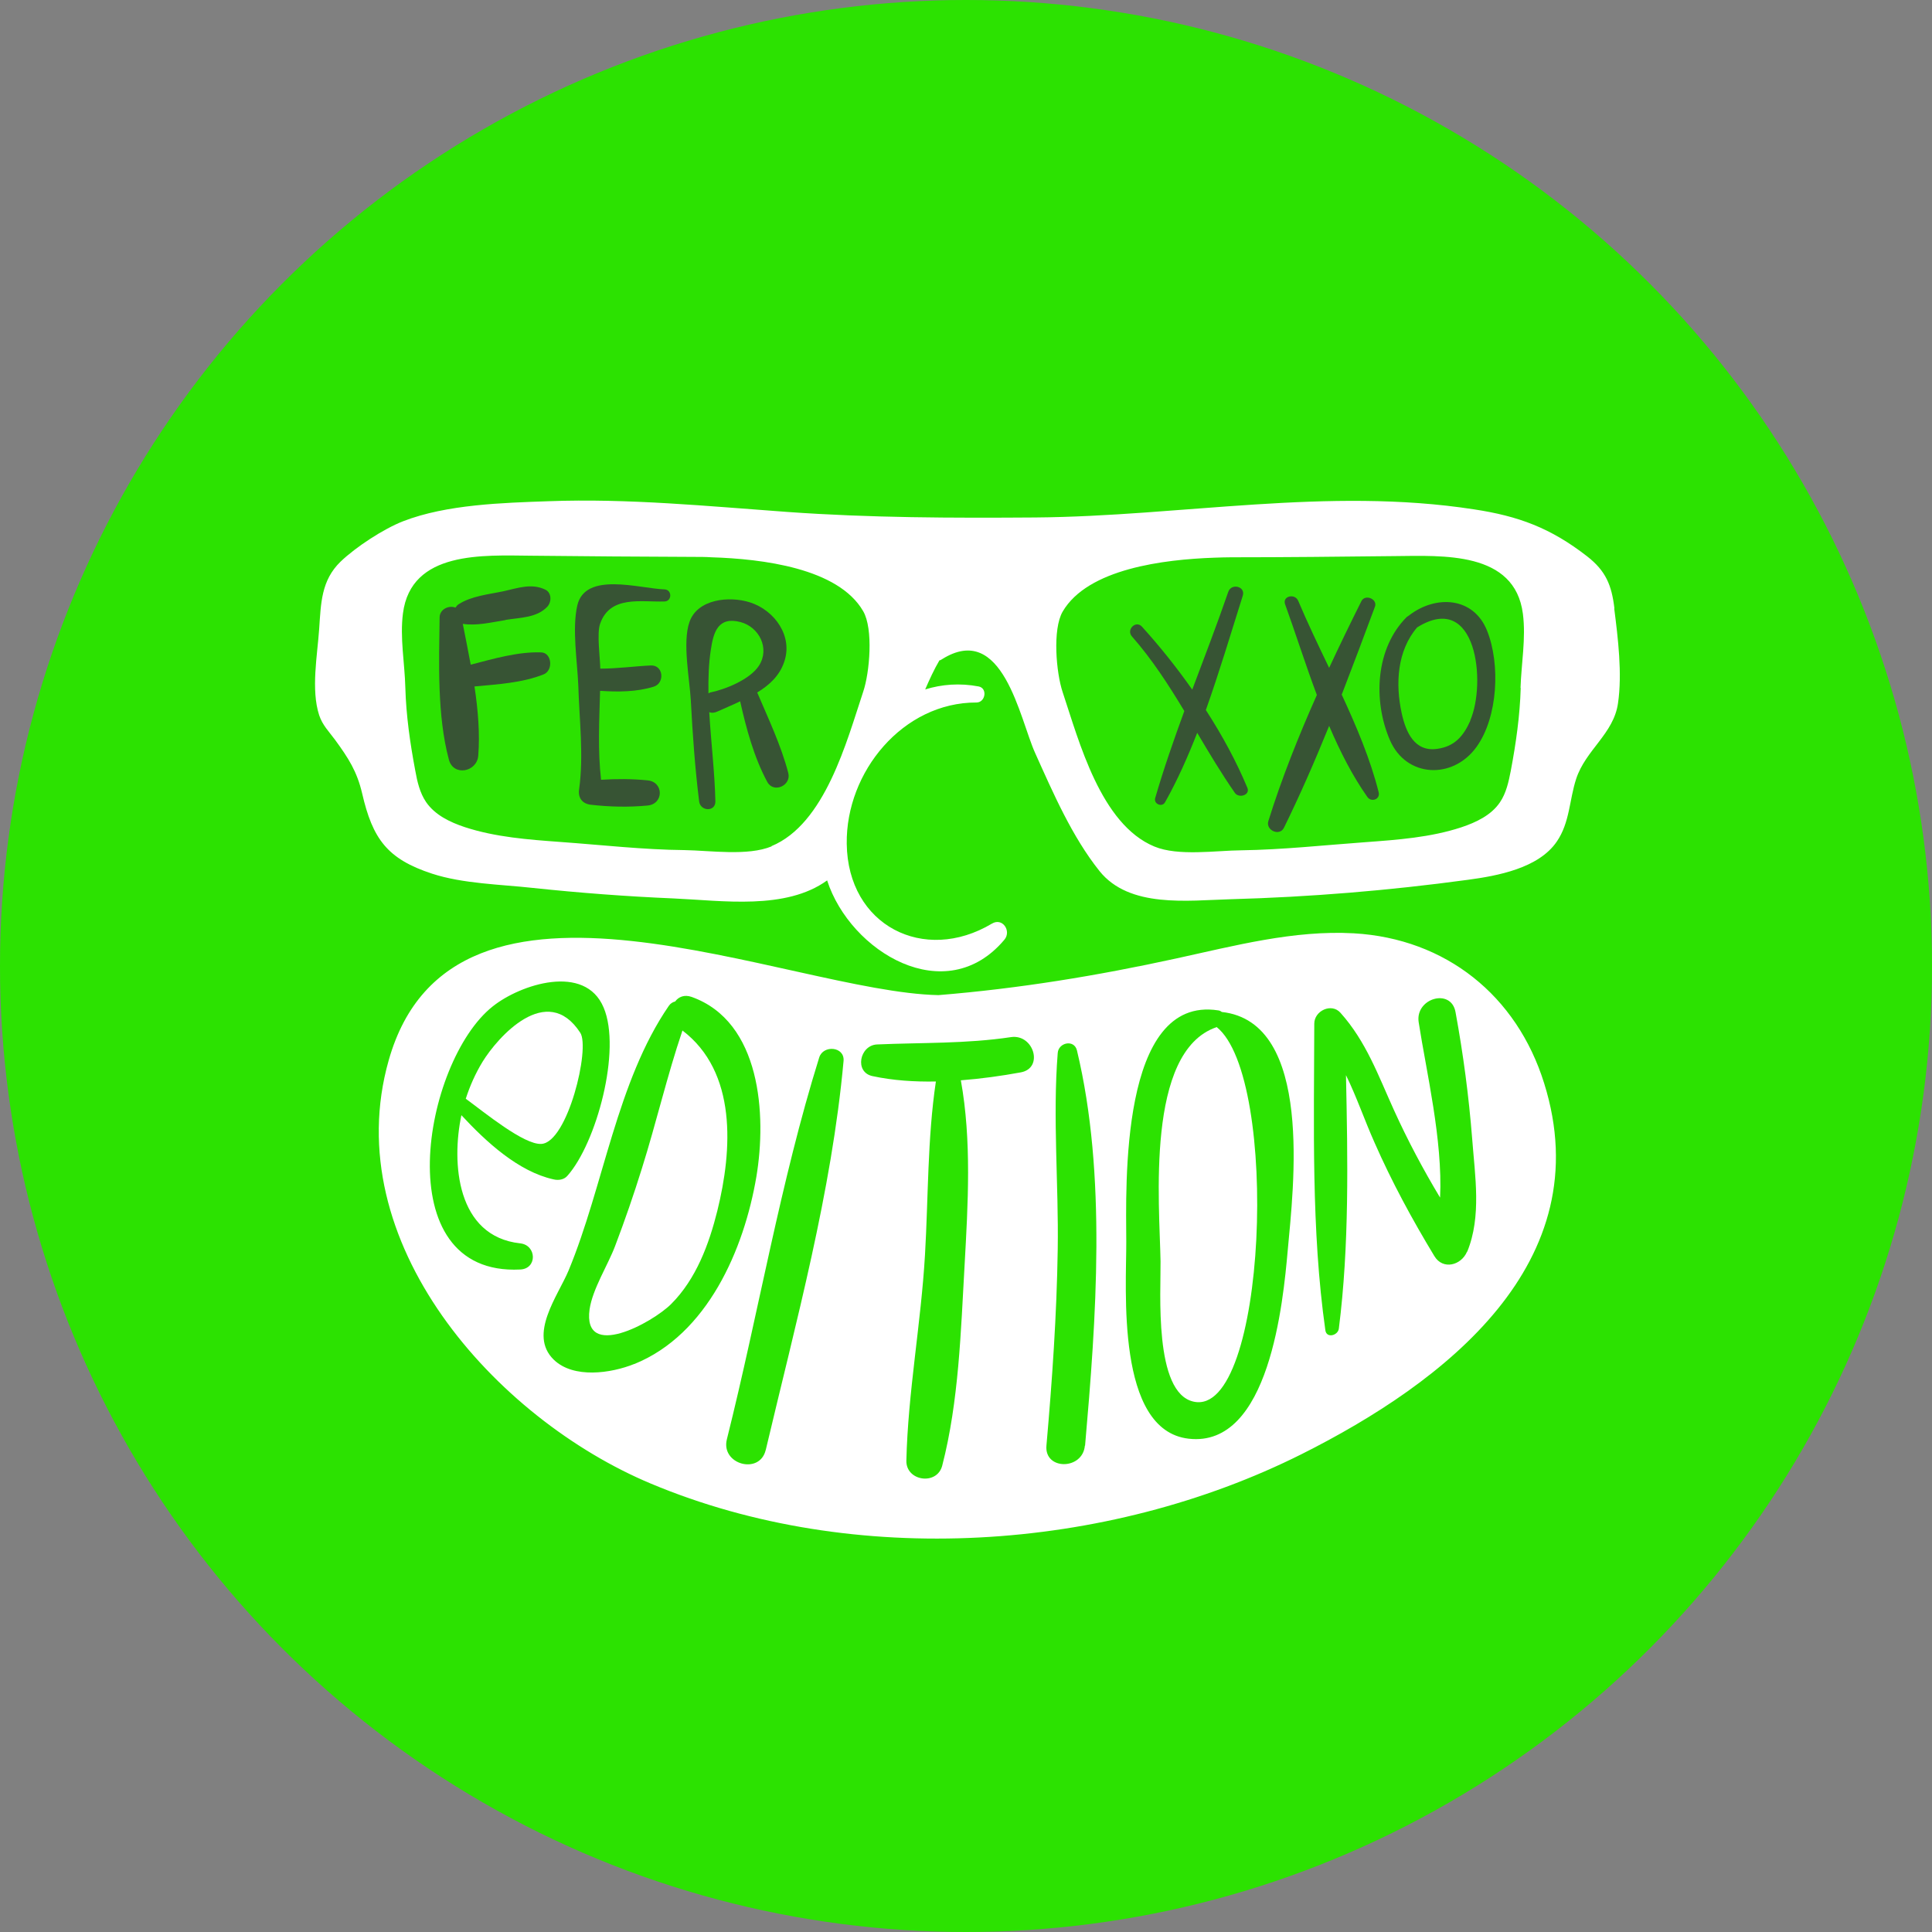
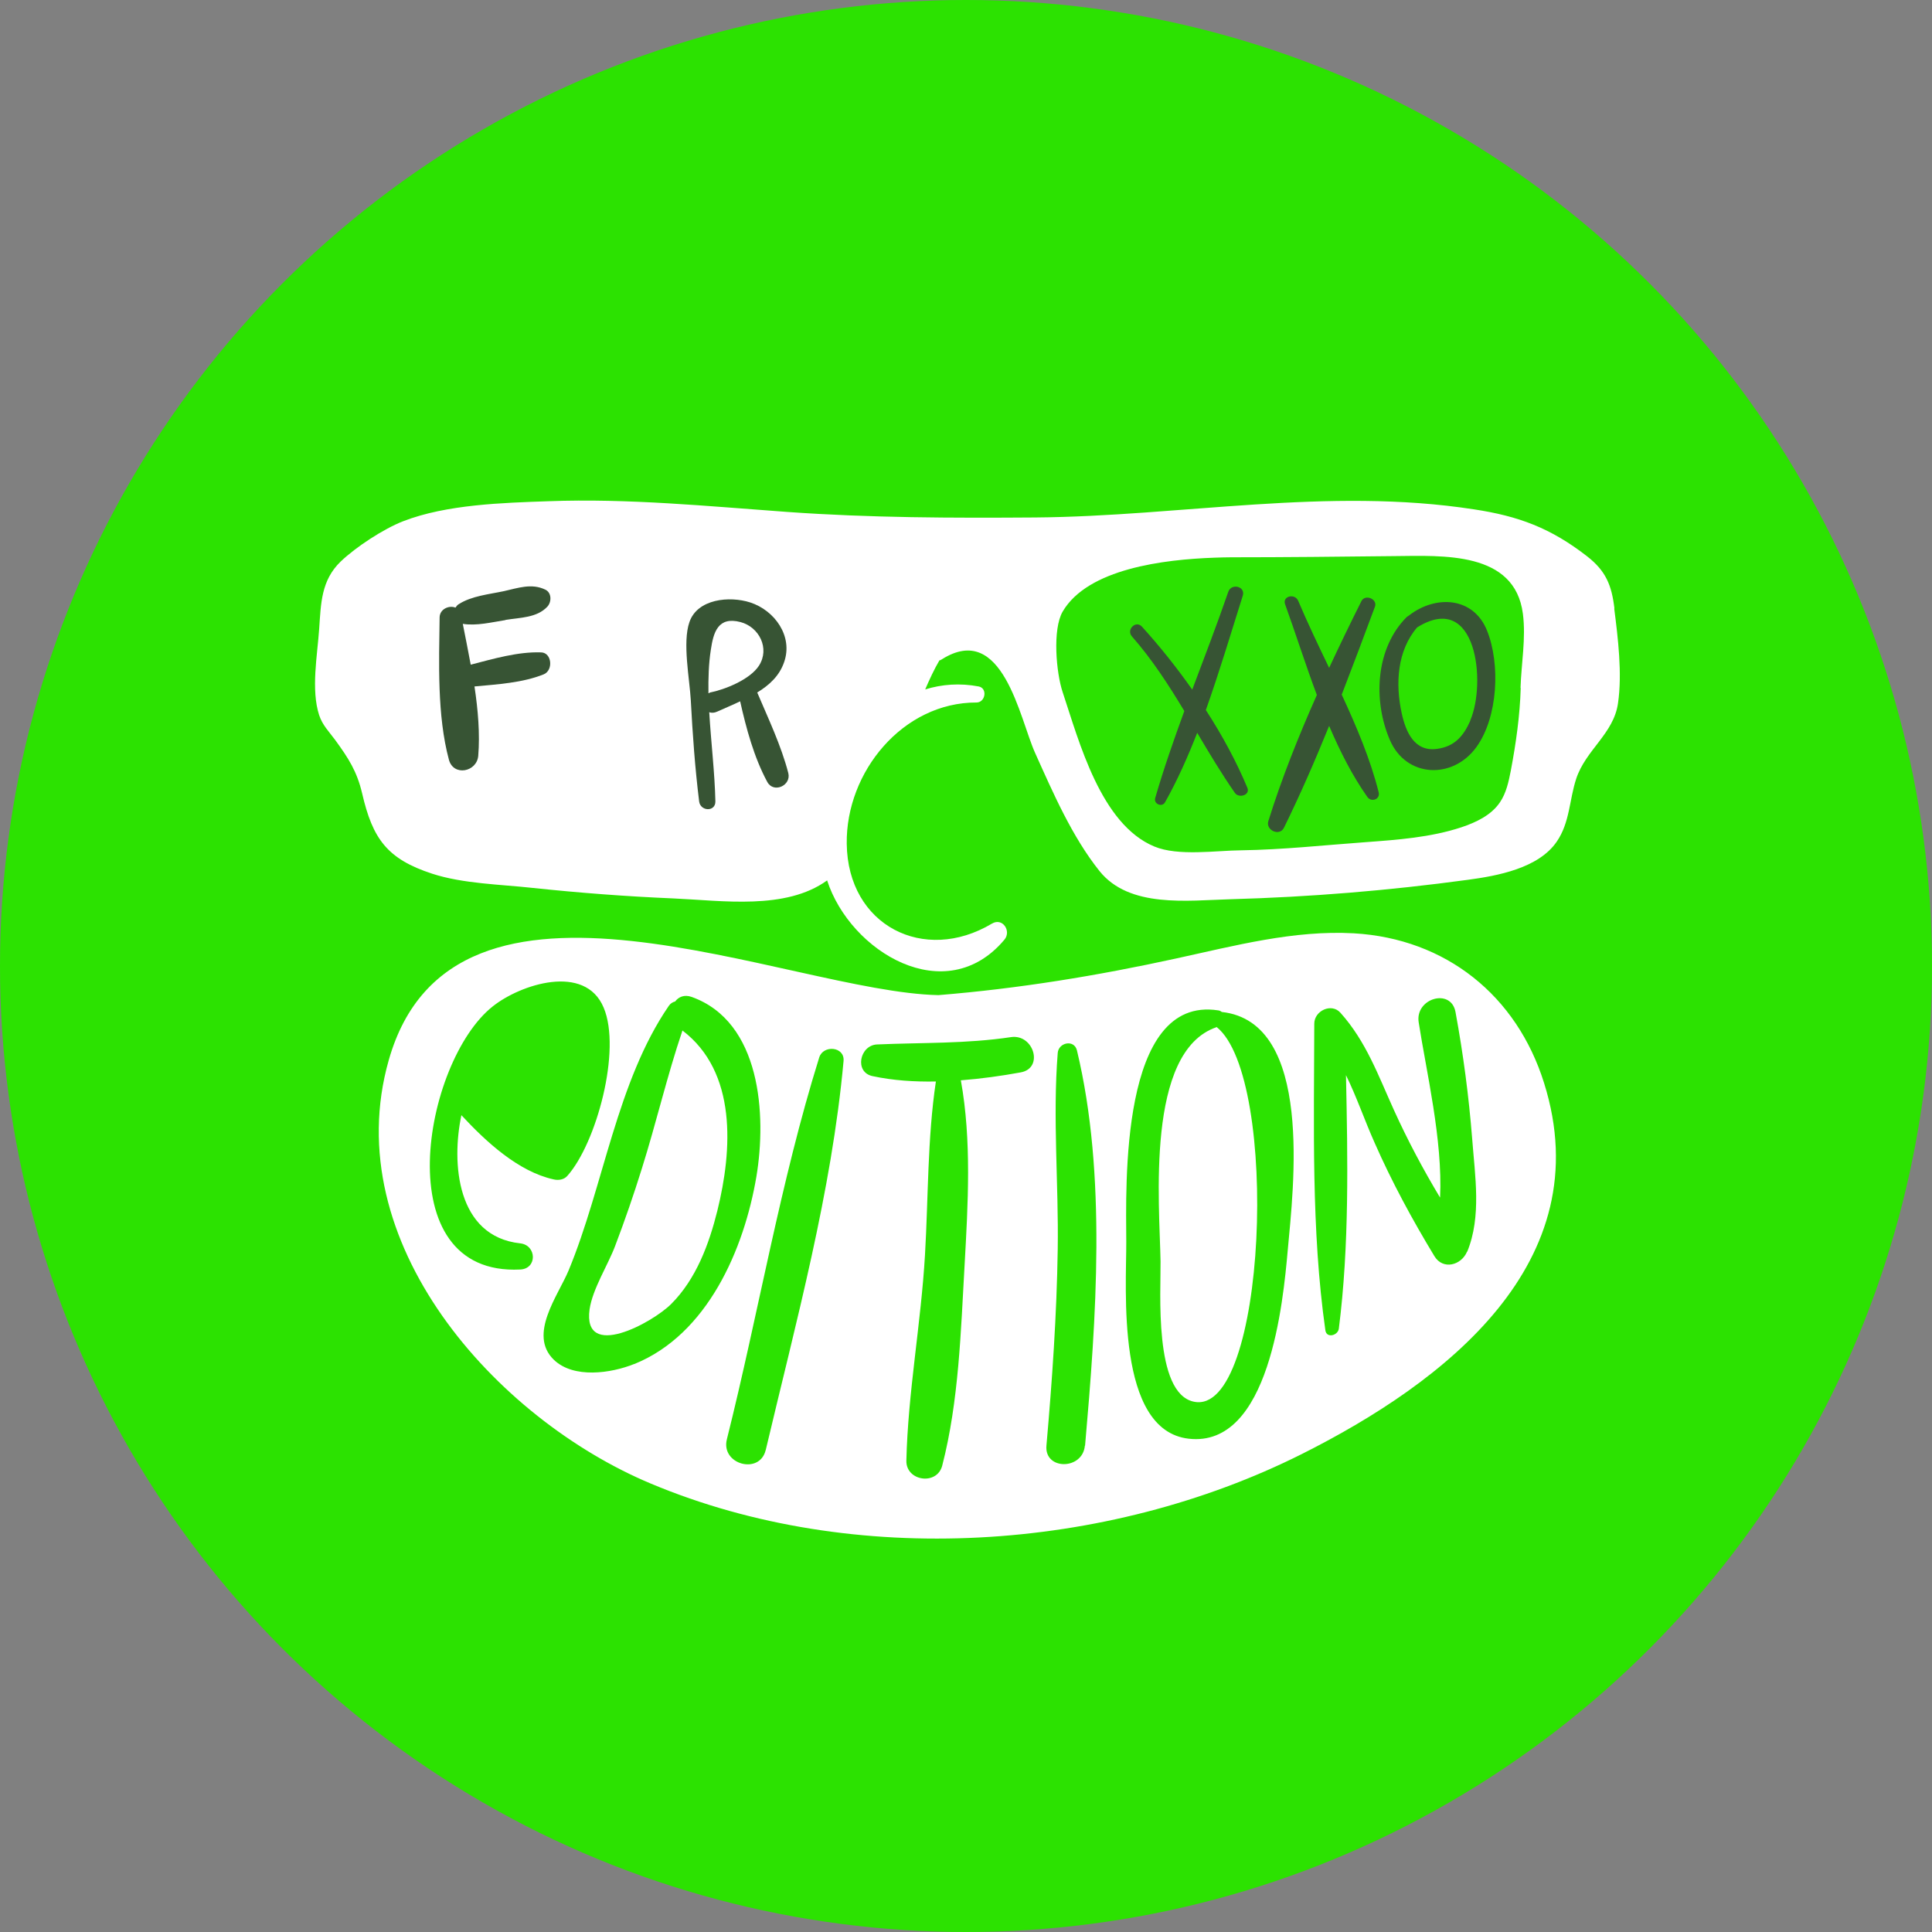
<svg xmlns="http://www.w3.org/2000/svg" id="Capa_2" data-name="Capa 2" viewBox="0 0 97.52 97.52">
  <rect x="0" y="0" width="97.52" height="97.52" fill="#808080" stroke="none" />
  <defs>
    <style>
      .cls-1 {
        fill: #fff;
      }

      .cls-2 {
        fill: #375434;
      }

      .cls-3 {
        fill: #2ce201;
      }
    </style>
  </defs>
  <g id="Capa_1-2" data-name="Capa 1">
    <circle class="cls-3" cx="48.76" cy="48.76" r="48.76" />
    <g>
      <g>
-         <path class="cls-1" d="M81.49,30.71c-.14-1.17-.43-1.89-1.38-2.63-1.84-1.43-3.46-2.03-5.71-2.37-7.37-1.14-14.76.35-22.14.41-4.18.03-8.35.02-12.53-.28-4.01-.29-8.03-.69-12.05-.54-2.29.08-5.14.16-7.33,1.01-.98.38-2.39,1.3-3.16,2.04-.98.95-.99,2.1-1.08,3.4-.09,1.32-.42,3.06,0,4.35.17.51.49.82.8,1.24.68.93,1.11,1.6,1.37,2.71.53,2.3,1.27,3.31,3.53,4.05,1.56.51,3.46.54,5.09.72,2.36.25,4.73.43,7.1.53,2.48.11,5.66.6,7.75-.91,1.17,3.61,5.99,6.52,8.95,2.99.36-.43-.09-1.13-.63-.81-3.43,2.05-7.28.1-7.33-4.03-.05-3.63,2.84-7.14,6.55-7.13.45,0,.57-.72.11-.81-.95-.18-1.86-.11-2.7.15.22-.51.45-1.01.72-1.47.04,0,.08-.02.12-.05,3.08-1.94,3.93,3.01,4.71,4.73.91,2.02,1.86,4.22,3.25,5.96,1.51,1.88,4.45,1.48,6.61,1.42,4.01-.11,8.01-.44,11.98-.98,1.49-.2,3.57-.58,4.49-1.93.66-.96.63-2.1.98-3.17.48-1.46,1.89-2.27,2.11-3.81.22-1.5,0-3.29-.19-4.78ZM38.95,42.72c-1.2.5-3.12.21-4.39.19-2.09-.02-4.17-.26-6.26-.41-1.63-.12-3.28-.24-4.84-.75-.75-.25-1.5-.61-1.95-1.26-.32-.47-.45-1.04-.55-1.6-.26-1.38-.46-2.77-.5-4.18-.03-1.23-.28-2.52-.12-3.75.41-3.17,4.05-2.93,6.49-2.91,2.74.03,5.49.05,8.23.06.26,0,.55,0,.86.02,2.54.08,6.39.54,7.65,2.72.52.89.33,3.1,0,4.07-.83,2.49-1.92,6.67-4.63,7.79ZM76.76,34.72c-.04,1.41-.24,2.8-.5,4.18-.11.56-.23,1.13-.55,1.6-.44.65-1.2,1.01-1.95,1.26-1.55.51-3.21.63-4.84.75-2.08.15-4.17.38-6.26.41-1.27.01-3.19.31-4.39-.19-2.71-1.12-3.8-5.3-4.63-7.79-.33-.98-.52-3.18,0-4.07,1.27-2.17,5.12-2.63,7.65-2.72.31-.01.6-.02.86-.02,2.74,0,5.49-.03,8.23-.06,2.44-.02,6.08-.26,6.49,2.91.16,1.23-.08,2.52-.12,3.75Z" />
+         <path class="cls-1" d="M81.49,30.71c-.14-1.17-.43-1.89-1.38-2.63-1.84-1.43-3.46-2.03-5.71-2.37-7.37-1.14-14.76.35-22.14.41-4.18.03-8.35.02-12.53-.28-4.01-.29-8.03-.69-12.05-.54-2.29.08-5.14.16-7.33,1.01-.98.38-2.39,1.3-3.16,2.04-.98.95-.99,2.1-1.08,3.4-.09,1.32-.42,3.06,0,4.35.17.51.49.82.8,1.24.68.93,1.11,1.6,1.37,2.71.53,2.3,1.27,3.31,3.53,4.05,1.56.51,3.46.54,5.09.72,2.36.25,4.73.43,7.1.53,2.48.11,5.66.6,7.75-.91,1.17,3.61,5.99,6.52,8.95,2.99.36-.43-.09-1.13-.63-.81-3.43,2.05-7.28.1-7.33-4.03-.05-3.63,2.84-7.14,6.55-7.13.45,0,.57-.72.11-.81-.95-.18-1.86-.11-2.7.15.22-.51.45-1.01.72-1.47.04,0,.08-.02.12-.05,3.08-1.94,3.93,3.01,4.71,4.73.91,2.02,1.86,4.22,3.25,5.96,1.51,1.88,4.45,1.48,6.61,1.42,4.01-.11,8.01-.44,11.98-.98,1.49-.2,3.57-.58,4.49-1.93.66-.96.63-2.1.98-3.17.48-1.46,1.89-2.27,2.11-3.81.22-1.5,0-3.29-.19-4.78ZM38.95,42.72ZM76.76,34.72c-.04,1.41-.24,2.8-.5,4.18-.11.56-.23,1.13-.55,1.6-.44.65-1.2,1.01-1.95,1.26-1.55.51-3.21.63-4.84.75-2.08.15-4.17.38-6.26.41-1.27.01-3.19.31-4.39-.19-2.71-1.12-3.8-5.3-4.63-7.79-.33-.98-.52-3.18,0-4.07,1.27-2.17,5.12-2.63,7.65-2.72.31-.01.6-.02.86-.02,2.74,0,5.49-.03,8.23-.06,2.44-.02,6.08-.26,6.49,2.91.16,1.23-.08,2.52-.12,3.75Z" />
        <path class="cls-1" d="M61.4,51.85c-3.59,1.23-2.87,8.92-2.82,11.82.02,1.49-.35,6.64,1.67,7.08,3.69.81,4.36-16.36,1.16-18.91Z" />
        <path class="cls-1" d="M68.34,47.11c-3.03-.17-6.03.63-8.97,1.27-3.98.87-7.94,1.52-12,1.85-7.56-.15-24.49-8.23-27.75,3.29-2.6,9.17,5.38,18.08,13.24,21.37,10.26,4.3,23,3.44,32.84-1.49,7.2-3.61,15.09-9.65,12.24-18.73-1.38-4.42-4.96-7.29-9.6-7.56ZM26.26,64.08c-6.8.34-4.9-10.5-1.39-13.28,1.39-1.11,4.66-2.19,5.6.06.91,2.15-.37,6.85-1.83,8.49-.17.2-.46.24-.7.18-1.77-.39-3.4-1.89-4.65-3.24-.51,2.4-.25,6.12,2.97,6.47.83.09.87,1.28,0,1.32ZM32.01,68.85c-1.17.47-3.06.75-4.06-.22-1.3-1.27.22-3.23.75-4.5,1.77-4.27,2.43-9.53,5.06-13.36.08-.12.2-.19.32-.22.17-.23.46-.36.83-.23,3.5,1.25,3.79,5.96,3.27,9.07-.62,3.67-2.47,7.97-6.16,9.46ZM38.65,73.19c-.3,1.27-2.28.73-1.96-.54,1.6-6.39,2.7-12.99,4.66-19.27.2-.65,1.29-.56,1.23.17-.6,6.61-2.41,13.21-3.93,19.65ZM51.52,54.13c-.98.18-1.99.32-3.02.4.55,3.04.36,6.25.19,9.31-.19,3.34-.29,6.89-1.13,10.14-.26,1.01-1.83.79-1.81-.25.08-3.45.74-6.93.94-10.39.17-2.9.12-5.87.55-8.75-1.08.02-2.16-.05-3.19-.27-.94-.19-.66-1.56.22-1.6,2.28-.1,4.49-.03,6.76-.37,1.15-.17,1.67,1.57.49,1.78ZM54.76,72.97c-.11,1.24-2.05,1.25-1.94,0,.29-3.3.52-6.59.57-9.91.05-3.29-.26-6.63,0-9.91.04-.53.83-.7.97-.13,1.51,6.29.97,13.55.41,19.95ZM65,63.11c-.23,2.58-.92,9.98-5,9.51-3.69-.42-3.14-7.6-3.15-9.93-.01-2.8-.34-12.46,4.64-11.69.08.01.13.04.18.08,4.66.51,3.61,8.92,3.33,12.03ZM74.05,63.18c-.29.69-1.22.94-1.65.22-1.12-1.85-2.15-3.75-3.02-5.73-.5-1.12-.9-2.3-1.44-3.4.09,4.25.17,8.62-.36,12.79-.04.35-.62.51-.68.09-.72-5.06-.57-10.38-.56-15.48,0-.65.87-1.06,1.32-.55,1.3,1.45,1.91,3.17,2.7,4.91.69,1.52,1.47,2.99,2.33,4.42.14-2.9-.7-6.38-1.08-8.85-.19-1.21,1.64-1.75,1.86-.51.39,2.12.67,4.24.84,6.39.14,1.87.48,3.92-.25,5.7Z" />
-         <path class="cls-1" d="M29.29,52.13c-1.69-2.6-4.18.24-4.93,1.46-.36.59-.64,1.22-.85,1.87.92.67,2.94,2.34,3.82,2.28,1.32-.08,2.47-4.83,1.96-5.61Z" />
      </g>
      <path class="cls-1" d="M34.45,52.01c-.78,2.3-1.32,4.65-2.05,6.97-.41,1.32-.86,2.62-1.35,3.91-.36.96-1.14,2.17-1.29,3.2-.36,2.6,3.16.69,4.12-.27,1.26-1.26,1.91-3.02,2.33-4.71.76-3.07,1-7-1.77-9.1Z" />
      <path class="cls-2" d="M25.52,31.29c.73-.12,1.58-.1,2.11-.67.22-.24.22-.71-.11-.86-.69-.33-1.37-.08-2.09.08-.75.16-1.63.24-2.28.66-.07.04-.11.1-.16.17-.32-.13-.79.07-.8.49-.03,2.29-.13,4.96.47,7.19.23.85,1.41.62,1.48-.2.09-1.11-.01-2.31-.19-3.5,1.17-.11,2.41-.18,3.49-.61.5-.2.42-1.1-.13-1.11-1.16-.04-2.39.32-3.55.62-.13-.71-.27-1.4-.4-2.06.7.11,1.45-.08,2.15-.19Z" />
-       <path class="cls-2" d="M33.54,29.75c-1.29-.05-4-.91-4.4.81-.27,1.18,0,2.82.05,4.03.05,1.73.28,3.55.04,5.26-.06.42.16.72.59.77.96.11,1.91.13,2.87.04.82-.08.82-1.19,0-1.27-.79-.08-1.57-.08-2.35-.03-.17-1.46-.09-2.99-.05-4.49.9.06,1.84.06,2.71-.21.57-.18.49-1.1-.15-1.07-.85.04-1.69.16-2.55.16-.01-.56-.18-1.78-.01-2.26.5-1.46,2.09-1.09,3.25-1.13.39-.01.39-.6,0-.61Z" />
      <path class="cls-2" d="M38.23,34.95c.6-.37,1.11-.83,1.35-1.53.46-1.31-.48-2.61-1.71-3.01-1.05-.34-2.67-.18-3.07.99-.36,1.03.01,2.87.07,3.96.09,1.7.21,3.39.42,5.09.06.51.83.54.82,0-.03-1.42-.22-2.98-.31-4.5.11.04.25.04.4-.03.37-.17.77-.33,1.16-.52.31,1.38.7,2.83,1.37,4.07.32.59,1.22.18,1.06-.45-.36-1.39-1.01-2.75-1.57-4.07ZM35.81,34.98s-.03.01-.05.01c-.01-.75.01-1.49.12-2.19.13-.88.36-1.7,1.5-1.4.94.25,1.49,1.33.93,2.2-.45.7-1.72,1.21-2.49,1.36Z" />
      <path class="cls-2" d="M60.87,35.83c.68-1.91,1.26-3.86,1.86-5.76.15-.47-.57-.65-.73-.2-.57,1.65-1.2,3.29-1.82,4.94-.8-1.14-1.66-2.21-2.54-3.18-.31-.34-.81.16-.5.5,1.02,1.16,1.85,2.45,2.64,3.76-.53,1.45-1.04,2.91-1.47,4.39-.09.3.35.49.5.21.63-1.12,1.15-2.3,1.62-3.5.61,1.03,1.22,2.05,1.9,3.03.2.29.79.12.63-.26-.55-1.32-1.27-2.65-2.1-3.93Z" />
      <path class="cls-2" d="M67.73,35.05c.57-1.48,1.13-2.96,1.67-4.42.15-.39-.49-.66-.68-.29-.55,1.1-1.1,2.23-1.63,3.37-.55-1.14-1.09-2.27-1.56-3.38-.17-.4-.82-.24-.66.18.52,1.44,1.02,3.02,1.6,4.57-.93,2.09-1.78,4.22-2.45,6.37-.14.46.57.78.79.33.82-1.67,1.57-3.39,2.28-5.14.55,1.29,1.17,2.51,1.93,3.59.2.28.66.12.57-.24-.42-1.67-1.12-3.32-1.87-4.94Z" />
      <path class="cls-2" d="M71.15,31.05s-.09.05-.14.09c-1.58,1.58-1.71,4.21-.86,6.2.82,1.93,3.19,2.02,4.38.36,1.08-1.5,1.21-4.18.53-5.87-.68-1.7-2.57-1.81-3.92-.78ZM74.22,36.37c-.35.79-.8,1.31-1.68,1.43-1.14.16-1.58-.84-1.79-1.81-.32-1.47-.23-3.14.78-4.32,0,0,0,0,0,0,3.02-1.89,3.5,2.82,2.68,4.7Z" />
    </g>
  </g>
</svg>